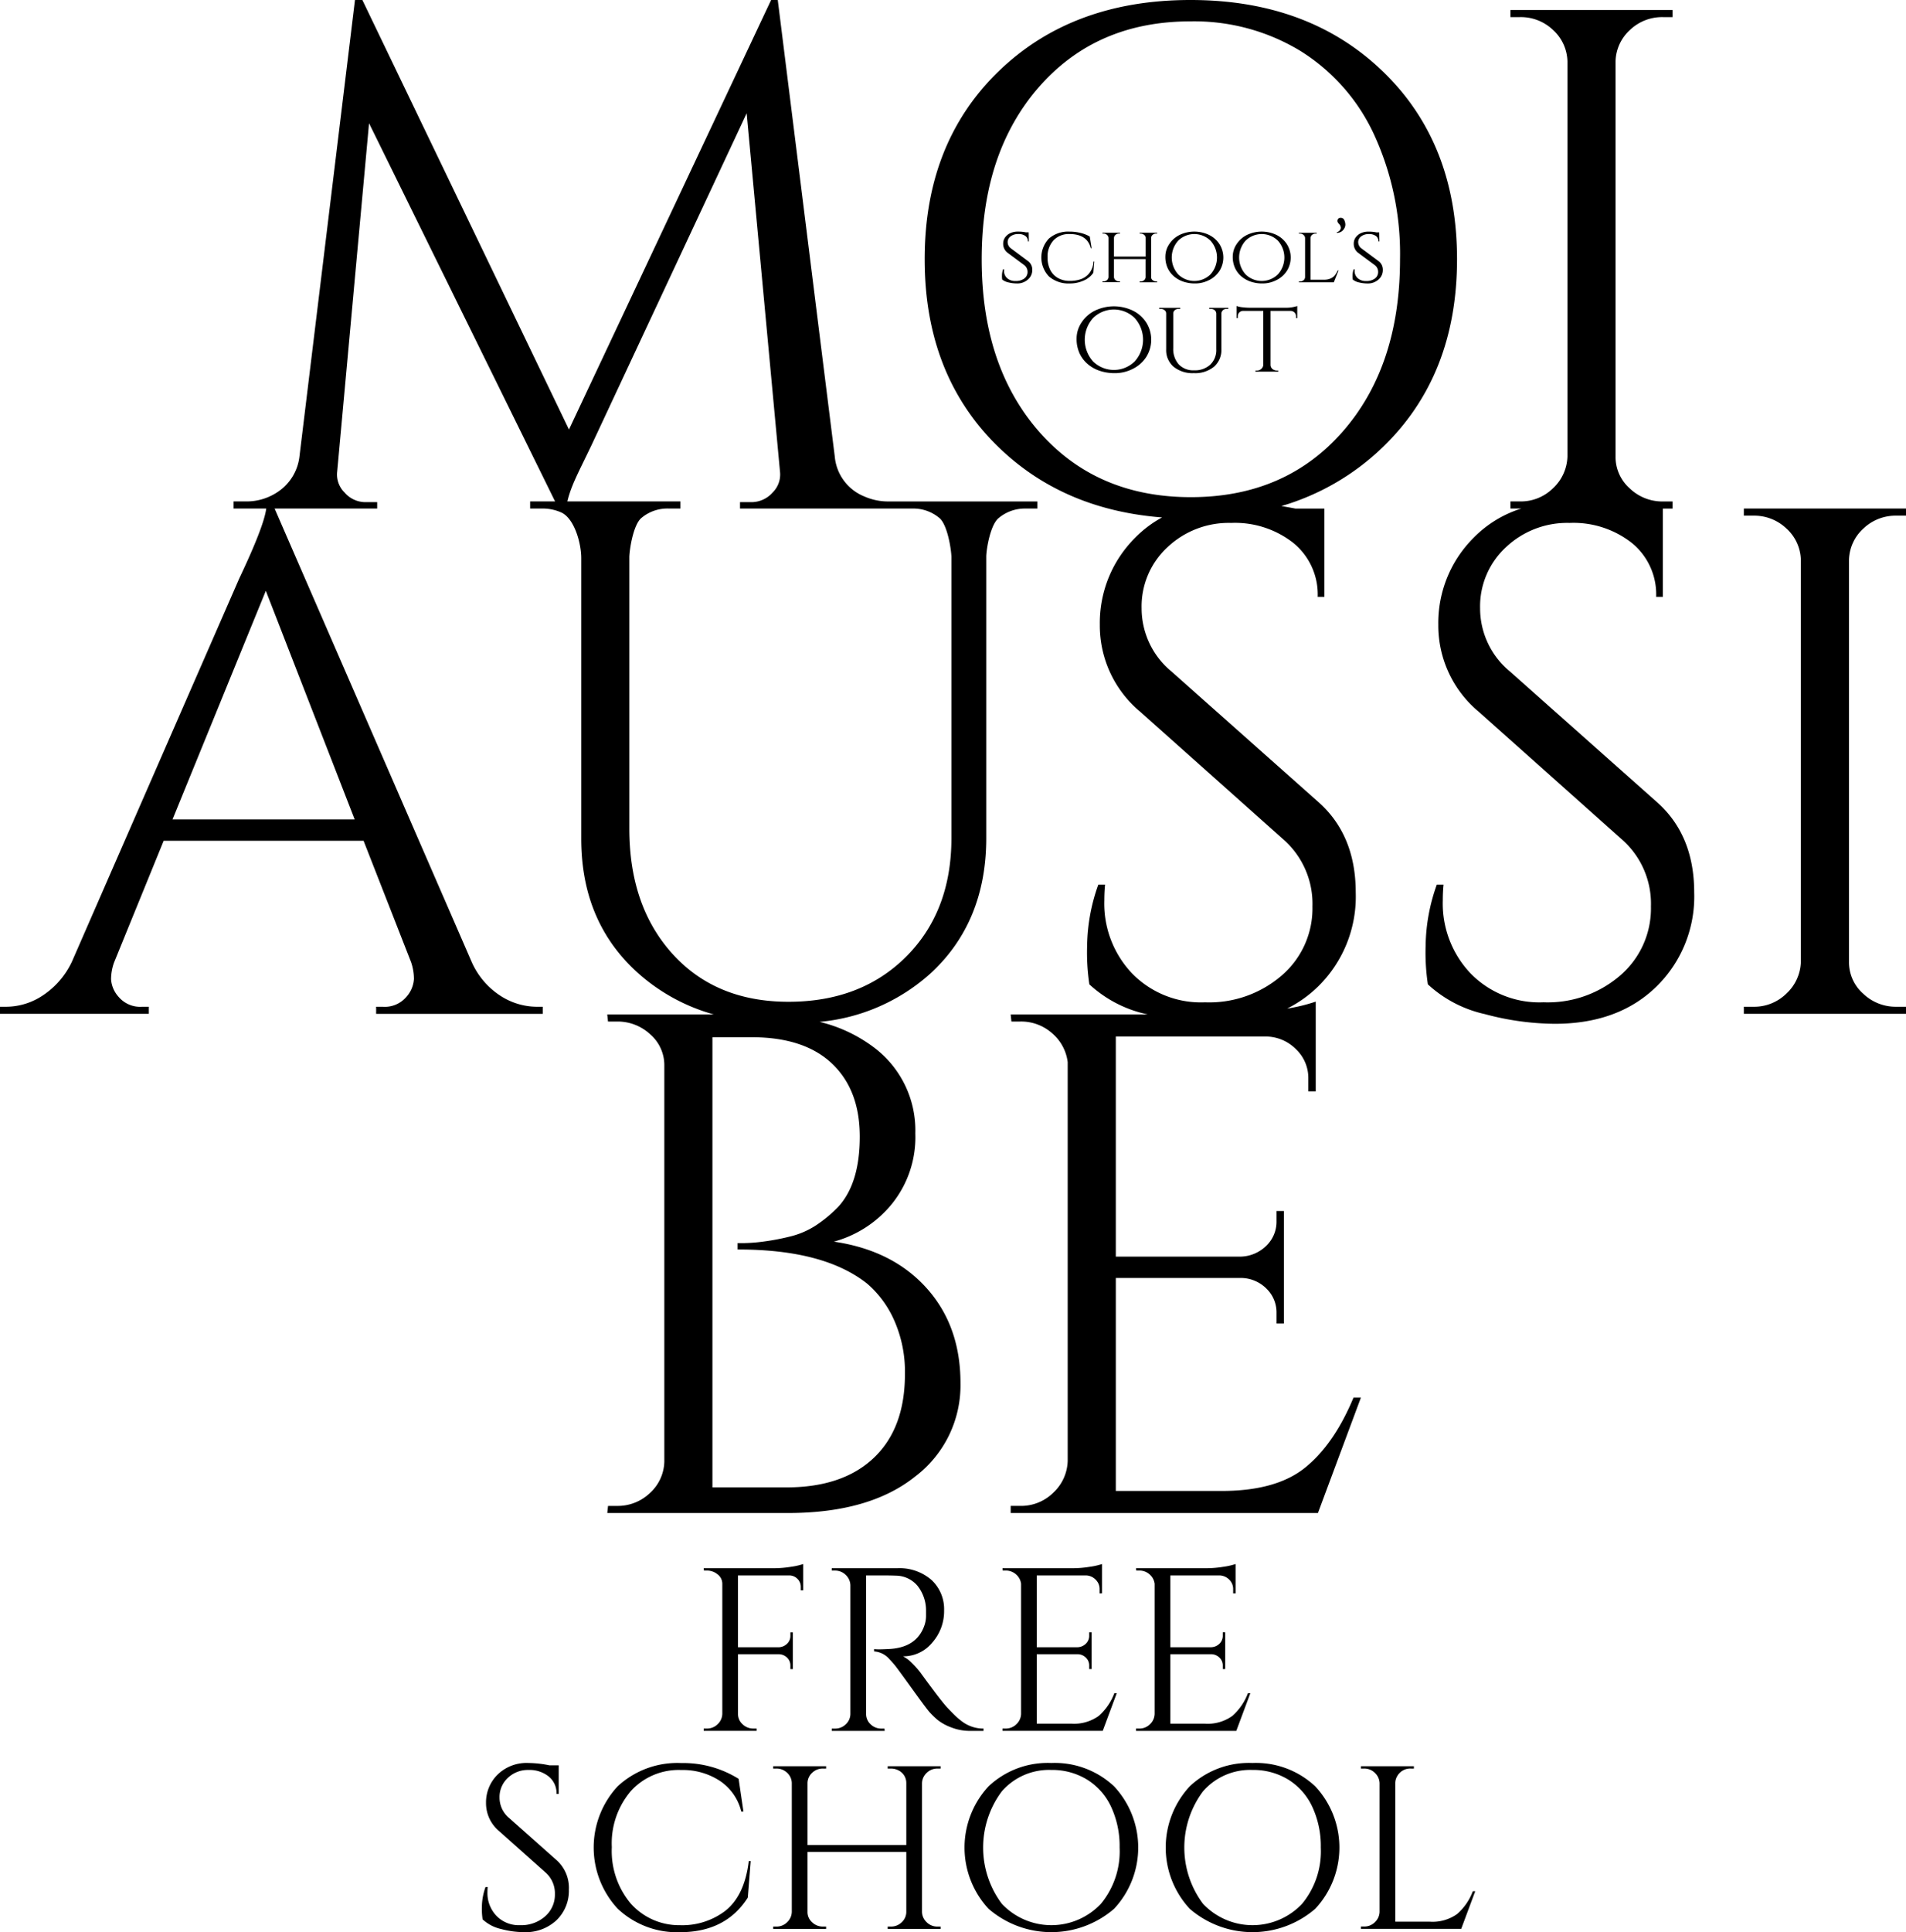
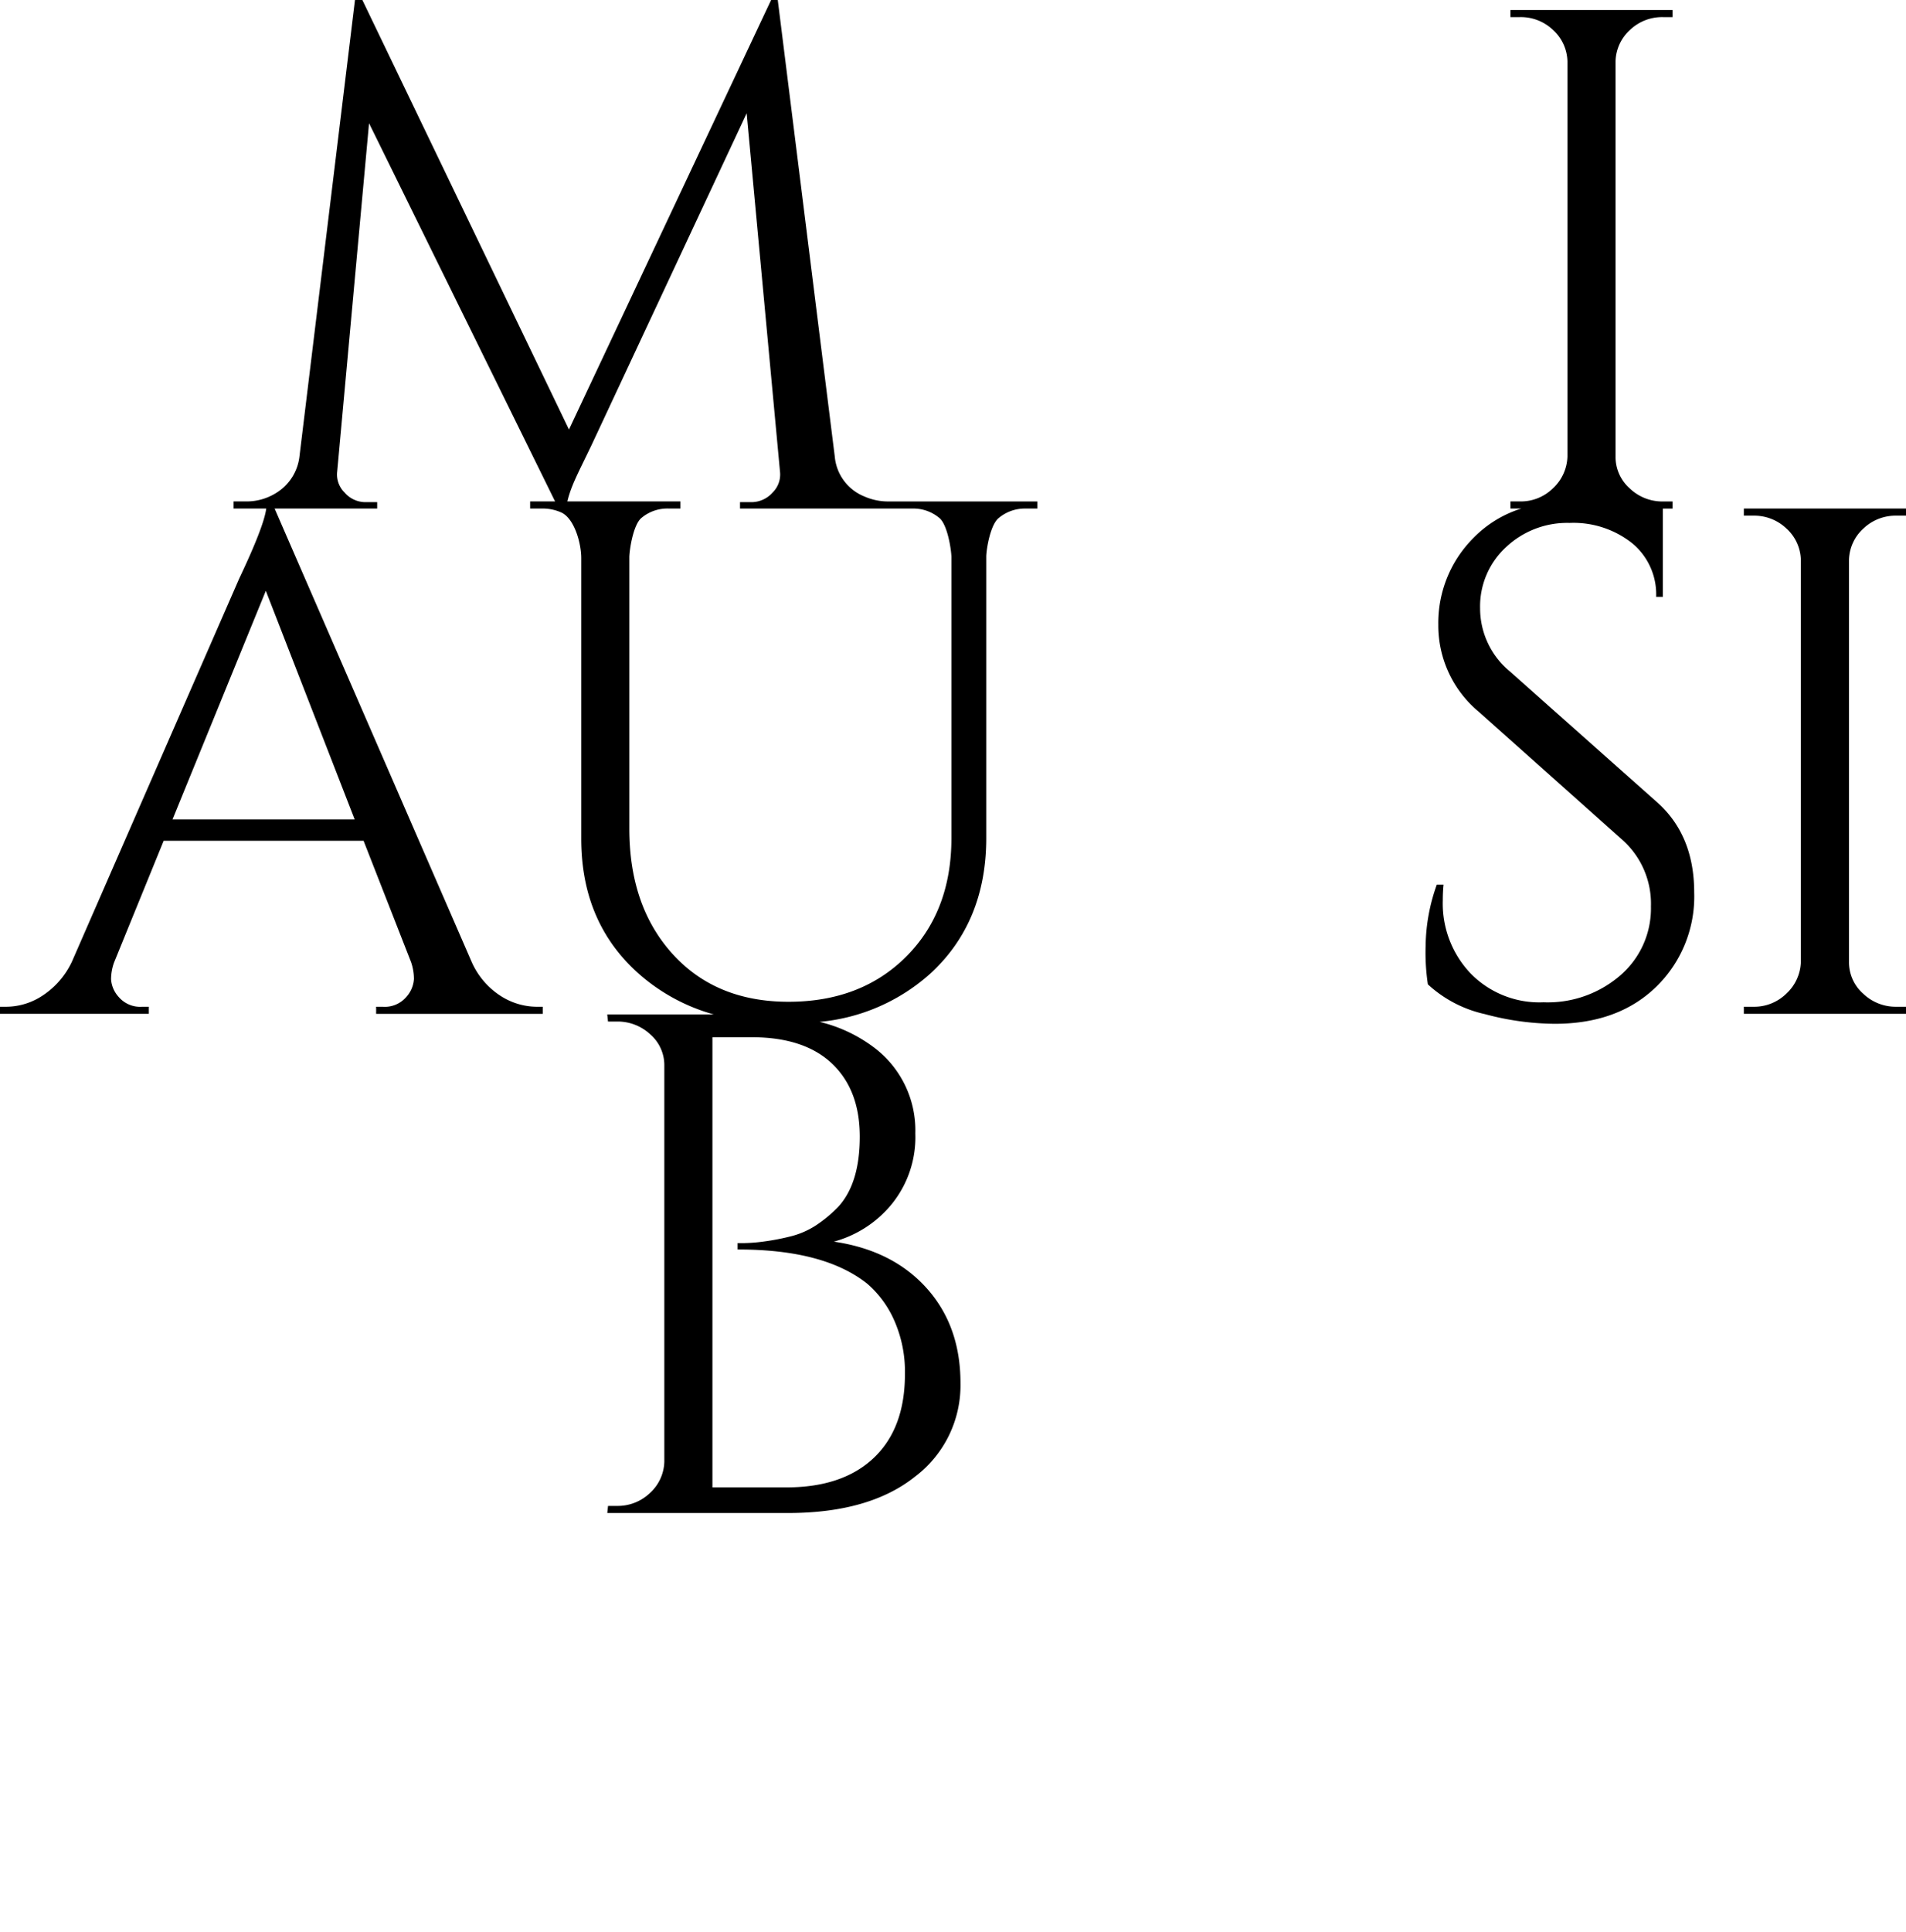
<svg xmlns="http://www.w3.org/2000/svg" viewBox="0 0 295.663 299.589">
  <title>logo-school</title>
  <g data-name="レイヤー 2">
    <g data-name="レイヤー 1">
      <path d="M98.948 150.856a29.491 29.491 0 0 0 11.774 6.438H94.2l.115 1.1H95.7a7.425 7.425 0 0 1 5.169 1.987 6.331 6.331 0 0 1 2.183 4.86v61.405a6.8 6.8 0 0 1-2.24 4.859A7.222 7.222 0 0 1 95.7 233.5h-1.381l-.115 1.1h28.025q12.633 0 19.7-5.632a17.735 17.735 0 0 0 7.063-14.523q0-8.889-5.282-14.744t-14.358-7.178a17.513 17.513 0 0 0 8.96-5.8 16.476 16.476 0 0 0 3.675-10.989 16.066 16.066 0 0 0-6.547-13.419 22.833 22.833 0 0 0-8.3-3.869 29.764 29.764 0 0 0 17.35-7.646q8.5-7.951 8.5-20.874V86.194c.075-1.473.708-4.855 1.9-5.849a6.322 6.322 0 0 1 4.191-1.491h1.839v-1.1h-23.043a9.145 9.145 0 0 1-3.791-.773 7.366 7.366 0 0 1-4.594-6.185L120.649 0h-1.034L88.259 66.6 56.212 0h-1.148l-8.613 70.792a7.632 7.632 0 0 1-2.815 5.081 8.665 8.665 0 0 1-5.57 1.877h-1.839v1.1H41.3c-.229 1.827-1.622 5.437-4.2 10.873l-25.959 59.421a12.8 12.8 0 0 1-4.48 5.191 10.31 10.31 0 0 1-5.628 1.765H0v1.1h23.086v-1.1h-1.034a4.378 4.378 0 0 1-3.618-1.491 4.536 4.536 0 0 1-1.206-2.761 7.881 7.881 0 0 1 .46-2.595l7.7-18.886h31.01l7.352 18.775a8.083 8.083 0 0 1 .459 2.651A4.584 4.584 0 0 1 63 154.611a4.377 4.377 0 0 1-3.618 1.491h-1.035v1.1h25.844v-1.1h-.92a10.481 10.481 0 0 1-5.743-1.767 12.036 12.036 0 0 1-4.364-5.191L42.6 78.854h15.909v-.993h-1.836a4.264 4.264 0 0 1-3.218-1.491 3.908 3.908 0 0 1-1.148-3.258l4.94-54.006 28.86 58.644h-3.87v1.1h1.838a7.065 7.065 0 0 1 3.1.663c1.99 1.031 2.986 4.8 2.986 7.008v43.513q.001 12.925 8.787 20.822zm-43.931-23.8H26.761l14.473-35.451zm74.046 37.858q4.307 4.088 4.308 11.321t-3.332 10.878a20.71 20.71 0 0 1-3.446 2.871 12.838 12.838 0 0 1-4.135 1.767 36.177 36.177 0 0 1-4.134.774 25.333 25.333 0 0 1-2.814.221h-1.092v.994h.115q13.324 0 19.986 5.3a16.021 16.021 0 0 1 4.192 5.687 19.636 19.636 0 0 1 1.665 8.339q0 8.394-4.824 12.976T122 230.626h-11.487v-69.8h6.087q8.155.002 12.463 4.088zM88.012 77.75c.587-2.5 1.817-4.687 3.692-8.614l24.121-51.576 5.168 55.552a3.906 3.906 0 0 1-1.149 3.258 4.376 4.376 0 0 1-3.331 1.491h-1.722v.993H141.5a6.267 6.267 0 0 1 4.25 1.491c1.149.994 1.76 4.413 1.838 5.959v43.623q0 11.378-7.007 18.389t-18.262 7.013q-11.258 0-17.976-7.4t-6.718-19.437V86.3c.075-1.546.689-4.965 1.838-5.959a6.262 6.262 0 0 1 4.249-1.491h1.838v-1.1zm169.012 46.618l-22.8-20.252a12.689 12.689 0 0 1-4.628-9.792 12.49 12.49 0 0 1 3.992-9.459 13.834 13.834 0 0 1 9.894-3.783 14.654 14.654 0 0 1 9.664 3.115 10.29 10.29 0 0 1 3.761 8.346h1.041V78.856h-4.525 6.029v-1.1h-1.492a7.3 7.3 0 0 1-5.169-2.043 6.49 6.49 0 0 1-2.183-4.915V9.5a6.8 6.8 0 0 1 2.24-4.86 7.216 7.216 0 0 1 5.112-1.987h1.492v-1.1H234.3v1.1h1.492a7.225 7.225 0 0 1 5.113 1.987 6.81 6.81 0 0 1 2.24 4.86v61.292a7 7 0 0 1-2.24 4.915 7.115 7.115 0 0 1-5.113 2.043H234.3v1.1h1.7a17.8 17.8 0 0 0-7.385 4.509 18.639 18.639 0 0 0-5.5 13.52 17.385 17.385 0 0 0 6.249 13.464l22.219 19.807a13.261 13.261 0 0 1 4.514 10.405 13.7 13.7 0 0 1-4.687 10.627 17.2 17.2 0 0 1-11.978 4.228 14.912 14.912 0 0 1-11.341-4.507 15.746 15.746 0 0 1-4.282-11.294q0-1.224.116-2.448h-1.042a28.928 28.928 0 0 0-1.736 9.459 33.246 33.246 0 0 0 .348 6.008 19.12 19.12 0 0 0 8.853 4.618 42.689 42.689 0 0 0 10.82 1.5q9.835 0 15.739-5.731a19.51 19.51 0 0 0 5.9-14.633q.003-8.894-5.783-14.014zm32.035-42.422a7.214 7.214 0 0 1 5.112-1.987h1.492v-1.105H270.51v1.105H272a7.221 7.221 0 0 1 5.112 1.987 6.8 6.8 0 0 1 2.24 4.86v62.338a6.987 6.987 0 0 1-2.24 4.915A7.111 7.111 0 0 1 272 156.1h-1.49v1.1h25.153v-1.1h-1.492a7.3 7.3 0 0 1-5.171-2.041 6.489 6.489 0 0 1-2.183-4.915V86.806a6.787 6.787 0 0 1 2.242-4.86z" />
-       <path d="M202.492 227.534q-4.479 3.645-12.979 3.645h-16.425v-33.022h19.526a5.647 5.647 0 0 1 3.848 1.657 5.106 5.106 0 0 1 1.55 3.755v1.656h1.148v-17.449h-1.148v1.546a5.149 5.149 0 0 1-1.607 3.866 5.857 5.857 0 0 1-3.906 1.656h-19.411v-34.126h23.432a6.637 6.637 0 0 1 4.536 1.988 6.142 6.142 0 0 1 1.895 4.528v1.987h1.149v-13.915a26.354 26.354 0 0 1-4.438 1.077 19.041 19.041 0 0 0 4.742-3.361 19.51 19.51 0 0 0 5.9-14.633q0-8.9-5.785-14.021l-22.8-20.252a12.687 12.687 0 0 1-4.629-9.792 12.491 12.491 0 0 1 3.993-9.459 13.834 13.834 0 0 1 9.894-3.783 14.65 14.65 0 0 1 9.663 3.115 10.291 10.291 0 0 1 3.762 8.346h1.041V78.856h-4.513c-.74-.148-1.452-.27-2.162-.388a37.92 37.92 0 0 0 15.765-9.168q11.484-11.1 11.485-29.1t-11.485-29.1Q203.046 0 184.67 0t-29.806 11.1q-11.43 11.1-11.428 29.1t11.428 29.1q10.026 9.738 25.4 10.931a17.539 17.539 0 0 0-4.158 3.131 18.636 18.636 0 0 0-5.5 13.52 17.388 17.388 0 0 0 6.249 13.464l22.22 19.807a13.261 13.261 0 0 1 4.514 10.405 13.7 13.7 0 0 1-4.688 10.627 17.193 17.193 0 0 1-11.977 4.228 14.91 14.91 0 0 1-11.341-4.507 15.746 15.746 0 0 1-4.282-11.294q0-1.224.116-2.448h-1.043a28.926 28.926 0 0 0-1.735 9.459 33.373 33.373 0 0 0 .347 6.008 19.125 19.125 0 0 0 8.853 4.618c.065.017.127.028.191.044h-21.251l.114 1.1h1.378a7.219 7.219 0 0 1 4.939 1.822 7 7 0 0 1 2.413 4.472v61.853a7 7 0 0 1-2.24 4.915 7.112 7.112 0 0 1-5.112 2.043h-1.492v1.1h47.665l6.662-17.891h-1.148q-2.989 7.184-7.466 10.827zm-41.31-160.607q-8.9-10.161-8.9-26.727t8.9-26.727q8.9-10.158 23.488-10.16A31.753 31.753 0 0 1 201.726 7.9a30.172 30.172 0 0 1 11.428 12.976 44.238 44.238 0 0 1 4.021 19.324q0 16.566-8.9 26.727t-23.546 10.16q-14.645 0-23.547-10.16z" />
-       <path d="M159.519 40.519l-2.691-2a1.2 1.2 0 0 1-.519-.967 1.089 1.089 0 0 1 .465-.909 1.911 1.911 0 0 1 1.185-.352 1.789 1.789 0 0 1 1.107.3.985.985 0 0 1 .386.832h.147l-.027-1.4h-.439a5.844 5.844 0 0 0-1.225-.115 2.735 2.735 0 0 0-1.207.249 2.01 2.01 0 0 0-.8.672 1.615 1.615 0 0 0-.286.923 1.73 1.73 0 0 0 .639 1.409l2.665 1.973a1.3 1.3 0 0 1 .478 1.03 1.234 1.234 0 0 1-.492 1.012 2.154 2.154 0 0 1-1.372.391 1.846 1.846 0 0 1-1.312-.442 1.481 1.481 0 0 1-.473-1.133 1.987 1.987 0 0 1 .013-.231h-.161a2.843 2.843 0 0 0-.173.961 3.153 3.153 0 0 0 .039.627 2.356 2.356 0 0 0 1 .448 5.639 5.639 0 0 0 1.305.154 2.448 2.448 0 0 0 1.672-.6 1.886 1.886 0 0 0 .685-1.473 1.636 1.636 0 0 0-.609-1.359zM169.6 42.3l.146-1.755h-.119a3.159 3.159 0 0 1-.579 1.716 2.873 2.873 0 0 1-1.293.993 5.019 5.019 0 0 1-1.818.3 3.62 3.62 0 0 1-1.825-.448 2.975 2.975 0 0 1-1.2-1.262 4.18 4.18 0 0 1-.411-1.914 3.723 3.723 0 0 1 .918-2.665 3.278 3.278 0 0 1 2.5-.973q2.73 0 3.3 2.2h.121l-.294-1.819a5.382 5.382 0 0 0-1.452-.563 6.967 6.967 0 0 0-1.665-.2 4.585 4.585 0 0 0-3.216 1.076 4.25 4.25 0 0 0 0 5.878 4.633 4.633 0 0 0 3.216 1.089 5.211 5.211 0 0 0 2.159-.442A3.475 3.475 0 0 0 169.6 42.3zm7.188-6.085h.159a.875.875 0 0 1 .6.256.551.551 0 0 1 .173.436v2.881h-4.92v-2.894a.653.653 0 0 1 .24-.48.779.779 0 0 1 .533-.2h.159v-.128h-2.717v.128h.161a.767.767 0 0 1 .531.2.676.676 0 0 1 .24.487v6.045a.69.69 0 0 1-.233.487.757.757 0 0 1-.538.2h-.161v.128h2.717v-.128h-.159a.779.779 0 0 1-.533-.2.653.653 0 0 1-.24-.48v-2.781h4.914v2.793a.661.661 0 0 1-.238.48.782.782 0 0 1-.533.2h-.159v.128h2.716v-.128h-.16a.908.908 0 0 1-.6-.256.579.579 0 0 1-.173-.423v-6.085a.644.644 0 0 1 .24-.474.8.8 0 0 1 .533-.192h.16v-.128h-2.716zm5.301 6.622a4.446 4.446 0 0 0 1.432.82 5.672 5.672 0 0 0 1.905.294 4.693 4.693 0 0 0 2.1-.506 4.059 4.059 0 0 0 1.633-1.428 3.9 3.9 0 0 0 0-4.175 4.059 4.059 0 0 0-1.633-1.428 5.289 5.289 0 0 0-4.515 0 4.056 4.056 0 0 0-1.632 1.428 3.477 3.477 0 0 0-.606 1.94 4.145 4.145 0 0 0 .353 1.774 3.806 3.806 0 0 0 .963 1.281zm.68-5.527a3.581 3.581 0 0 1 5 0 3.895 3.895 0 0 1 0 5.238 3.579 3.579 0 0 1-5 0 3.912 3.912 0 0 1 0-5.238zm9.773 5.527a4.457 4.457 0 0 0 1.432.82 5.672 5.672 0 0 0 1.905.294 4.693 4.693 0 0 0 2.1-.506 4.059 4.059 0 0 0 1.633-1.428 3.9 3.9 0 0 0 0-4.175 4.059 4.059 0 0 0-1.633-1.428 5.289 5.289 0 0 0-4.515 0 4.056 4.056 0 0 0-1.632 1.428 3.485 3.485 0 0 0-.606 1.94 4.145 4.145 0 0 0 .353 1.774 3.806 3.806 0 0 0 .963 1.281zm.68-5.527a3.581 3.581 0 0 1 5 0 3.895 3.895 0 0 1 0 5.238 3.579 3.579 0 0 1-5 0 3.912 3.912 0 0 1 0-5.238zm14.407 4.63h-.129a3.841 3.841 0 0 1-.433.743 1.776 1.776 0 0 1-.646.487 2.394 2.394 0 0 1-1.039.2H203.3v-6.463a.627.627 0 0 1 .233-.487.813.813 0 0 1 .553-.2h.16v-.128h-2.757v.128h.16a.808.808 0 0 1 .551.2.674.674 0 0 1 .248.487v6.058a.667.667 0 0 1-.234.48.77.77 0 0 1-.538.2h-.187v.128h5.411zm-.28-5.93l.04.1a1.275 1.275 0 0 0 1.08-.6 1.185 1.185 0 0 0 .226-.667 1.739 1.739 0 0 0-.16-.7.576.576 0 0 0-.573-.365.452.452 0 0 0-.452.257.494.494 0 0 0-.027.358.866.866 0 0 0 .226.321.936.936 0 0 1 .28.627.74.74 0 0 1-.133.333.864.864 0 0 1-.507.336zm3.496 7.79a5.648 5.648 0 0 0 1.306.154 2.445 2.445 0 0 0 1.672-.6 1.886 1.886 0 0 0 .685-1.473 1.636 1.636 0 0 0-.612-1.357l-2.691-2a1.2 1.2 0 0 1-.519-.967 1.089 1.089 0 0 1 .465-.909 1.912 1.912 0 0 1 1.186-.352 1.791 1.791 0 0 1 1.106.3.988.988 0 0 1 .386.832h.146l-.027-1.4h-.439a5.821 5.821 0 0 0-1.226-.115 2.732 2.732 0 0 0-1.2.249 2 2 0 0 0-.8.672 1.615 1.615 0 0 0-.286.923 1.73 1.73 0 0 0 .639 1.409l2.664 1.973a1.3 1.3 0 0 1 .479 1.03 1.229 1.229 0 0 1-.492 1.012 2.154 2.154 0 0 1-1.372.391 1.848 1.848 0 0 1-1.312-.442 1.481 1.481 0 0 1-.473-1.133 1.987 1.987 0 0 1 .013-.231h-.159a2.819 2.819 0 0 0-.173.961 3.076 3.076 0 0 0 .039.627 2.357 2.357 0 0 0 .995.446zM175.7 48.15a6.811 6.811 0 0 0-5.816 0 5.229 5.229 0 0 0-2.1 1.839 4.475 4.475 0 0 0-.781 2.5 5.351 5.351 0 0 0 .455 2.285 4.88 4.88 0 0 0 1.236 1.649 5.69 5.69 0 0 0 1.842 1.056 7.321 7.321 0 0 0 2.454.379 6.051 6.051 0 0 0 2.71-.652 5.212 5.212 0 0 0 2.1-1.839 5.013 5.013 0 0 0 0-5.377 5.212 5.212 0 0 0-2.1-1.84zm.309 7.9a4.611 4.611 0 0 1-6.441 0 5.037 5.037 0 0 1 0-6.746 4.609 4.609 0 0 1 6.441 0 5.014 5.014 0 0 1 0 6.746zm12.311.809a3.422 3.422 0 0 0 1.142-2.713v-5.559a.7.7 0 0 1 .119-.346.8.8 0 0 1 .7-.346h.258v-.165h-2.951v.17h.257a.851.851 0 0 1 .575.2.7.7 0 0 1 .249.511v5.543a3.109 3.109 0 0 1-.935 2.391 3.5 3.5 0 0 1-2.487.875 3.1 3.1 0 0 1-2.4-.924 3.583 3.583 0 0 1-.85-2.524V48.6a.638.638 0 0 1 .24-.5.863.863 0 0 1 .584-.206h.257v-.164h-3.26v.17h.259a.864.864 0 0 1 .583.206.64.64 0 0 1 .239.5v5.559a3.379 3.379 0 0 0 1.15 2.7 4.647 4.647 0 0 0 3.139.99 4.588 4.588 0 0 0 3.132-.996zm5.401-9.146a9.82 9.82 0 0 1-.935-.066 3.972 3.972 0 0 1-.969-.2v1.864h.189v-.264a.84.84 0 0 1 .231-.594.817.817 0 0 1 .627-.247h3.1v8.364a.877.877 0 0 1-.308.627 1.013 1.013 0 0 1-.7.264h-.206v.165h3.534v-.165h-.184a1.068 1.068 0 0 1-.5-.116.834.834 0 0 1-.514-.758v-8.379h3.1a.832.832 0 0 1 .858.841v.264h.189v-1.864a5.548 5.548 0 0 1-1.922.264zm-78.527 219.643a2.116 2.116 0 0 1-.712-1.6v-9.26h6.37a1.843 1.843 0 0 1 1.256.541 1.666 1.666 0 0 1 .5 1.225v.54h.375v-5.693h-.375v.541a1.633 1.633 0 0 1-.524 1.225 1.9 1.9 0 0 1-1.274.54h-6.333v-11.137h7.907a1.787 1.787 0 0 1 1.312.522 1.7 1.7 0 0 1 .524 1.244v.54h.375v-4.072a10.768 10.768 0 0 1-1.93.433 16.433 16.433 0 0 1-2.53.215h-10.974l.037.361h.45a2.573 2.573 0 0 1 1.668.594 1.819 1.819 0 0 1 .73 1.459v20.178a2.281 2.281 0 0 1-.73 1.6 2.321 2.321 0 0 1-1.668.667h-.487v.36h8.206v-.36h-.487a2.38 2.38 0 0 1-1.686-.663zm37.368 1.027v-.36a5.436 5.436 0 0 1-2.323-.505 5.1 5.1 0 0 1-.975-.576 11.008 11.008 0 0 1-.9-.739q-.413-.378-1.387-1.4t-4.2-5.459a13.166 13.166 0 0 0-1.368-1.532 5.106 5.106 0 0 0-1.33-.99 5.8 5.8 0 0 0 4.516-2.108 7.334 7.334 0 0 0 1.855-5.009 6.168 6.168 0 0 0-1.949-4.72 7.549 7.549 0 0 0-5.359-1.82h-10.114v.361h.488a2.32 2.32 0 0 1 1.667.666 2.283 2.283 0 0 1 .731 1.6v20a2.216 2.216 0 0 1-.731 1.585 2.351 2.351 0 0 1-1.667.649h-.488v.36h8.207l-.037-.36h-.45a2.363 2.363 0 0 1-1.7-.667 2.141 2.141 0 0 1-.694-1.6v-21.481h2.4q1.349 0 2.249.036a4.443 4.443 0 0 1 3.335 1.585 6.18 6.18 0 0 1 1.311 3.892v.81a4.544 4.544 0 0 1-.225 1.351q-1.2 3.639-5.846 3.747-.712.037-1.2.037a6.633 6.633 0 0 1-.787-.037v.361a3.433 3.433 0 0 1 2.4 1.225c.274.288.536.583.787.882s1.136 1.509 2.66 3.622 2.454 3.357 2.792 3.729a12.888 12.888 0 0 0 1.2 1.153 7.583 7.583 0 0 0 2.08 1.153 7.917 7.917 0 0 0 3 .559zm18.384-21.331v-4.54a10.752 10.752 0 0 1-1.929.433 16.445 16.445 0 0 1-2.531.215h-10.979l.036.361h.451a2.359 2.359 0 0 1 1.612.594 2.283 2.283 0 0 1 .786 1.459v20.178a2.288 2.288 0 0 1-.729 1.6 2.322 2.322 0 0 1-1.669.667h-.487v.36h15.552l2.173-5.836h-.375a8.784 8.784 0 0 1-2.436 3.53 6.566 6.566 0 0 1-4.234 1.19h-5.359v-10.771h6.37a1.837 1.837 0 0 1 1.255.541 1.66 1.66 0 0 1 .507 1.225v.54h.374v-5.693h-.374v.505a1.675 1.675 0 0 1-.525 1.261 1.9 1.9 0 0 1-1.274.54h-6.333v-11.133h7.644a2.171 2.171 0 0 1 1.481.648 2.008 2.008 0 0 1 .618 1.478v.648zm7.435 20.304a2.319 2.319 0 0 1-1.667.667h-.487v.36h15.55l2.175-5.836h-.375a8.813 8.813 0 0 1-2.436 3.53 6.567 6.567 0 0 1-4.235 1.19h-5.358v-10.775h6.369a1.841 1.841 0 0 1 1.256.541 1.667 1.667 0 0 1 .506 1.225v.54h.375v-5.693h-.375v.505a1.679 1.679 0 0 1-.525 1.261 1.9 1.9 0 0 1-1.273.54h-6.333v-11.133h7.644a2.175 2.175 0 0 1 1.481.648 2.007 2.007 0 0 1 .617 1.478v.648h.375v-4.54a10.768 10.768 0 0 1-1.93.433 16.41 16.41 0 0 1-2.529.215h-10.979l.036.361h.451a2.356 2.356 0 0 1 1.61.594 2.3 2.3 0 0 1 .788 1.459v20.178a2.282 2.282 0 0 1-.731 1.604zm-92.009 21.099L78.99 281.9a4.107 4.107 0 0 1-1.5-3.171 4.042 4.042 0 0 1 1.293-3.062 4.482 4.482 0 0 1 3.2-1.225 4.745 4.745 0 0 1 3.129 1.008 3.331 3.331 0 0 1 1.218 2.7h.337v-4.432h-1.456a16.606 16.606 0 0 0-3.223-.36 6.429 6.429 0 0 0-4.816 1.819 6.036 6.036 0 0 0-1.779 4.377 5.627 5.627 0 0 0 2.023 4.36l7.2 6.415a4.3 4.3 0 0 1 1.462 3.368 4.435 4.435 0 0 1-1.518 3.441 5.565 5.565 0 0 1-3.878 1.37A4.828 4.828 0 0 1 77 297.049a5.1 5.1 0 0 1-1.387-3.658q0-.395.038-.793h-.337a9.369 9.369 0 0 0-.563 3.063 10.767 10.767 0 0 0 .113 1.946 6.187 6.187 0 0 0 2.867 1.495 13.8 13.8 0 0 0 3.5.487 7 7 0 0 0 5.1-1.855A6.322 6.322 0 0 0 88.246 293a5.747 5.747 0 0 0-1.874-4.545zm26.103 7.855a11.023 11.023 0 0 1-7.007 2.2 10.039 10.039 0 0 1-7.663-3.4 12.68 12.68 0 0 1-2.9-8.7 12.505 12.505 0 0 1 2.941-8.682 10.025 10.025 0 0 1 7.851-3.279 10.482 10.482 0 0 1 5.958 1.675 7.993 7.993 0 0 1 3.335 4.775h.337l-.749-5.082a16.217 16.217 0 0 0-8.881-2.449 13.613 13.613 0 0 0-9.874 3.6 13.952 13.952 0 0 0 0 18.989 13.424 13.424 0 0 0 9.649 3.64q7.119 0 10.53-5.369l.45-5.657h-.3q-.641 5.361-3.677 7.739zm25.225-22.088h.488a2.584 2.584 0 0 1 1.2.289 2.175 2.175 0 0 1 1.2 1.946v9.62h-15.326v-9.62a2.217 2.217 0 0 1 .73-1.586 2.358 2.358 0 0 1 1.668-.649h.487v-.361h-8.206v.361h.487a2.36 2.36 0 0 1 1.668.649 2.221 2.221 0 0 1 .73 1.586v20a2.278 2.278 0 0 1-.73 1.6 2.317 2.317 0 0 1-1.668.667h-.487v.36h8.206v-.36h-.487a2.375 2.375 0 0 1-1.686-.667 2.114 2.114 0 0 1-.712-1.6v-9.3h15.327v9.332a2.216 2.216 0 0 1-.731 1.585 2.353 2.353 0 0 1-1.667.649h-.491v.36h8.207v-.36h-.488a2.313 2.313 0 0 1-1.667-.667 2.271 2.271 0 0 1-.731-1.6v-19.964a2.281 2.281 0 0 1 .731-1.6 2.32 2.32 0 0 1 1.667-.666h.488v-.361H137.7zm25.373-.864a13.368 13.368 0 0 0-9.725 3.621 13.954 13.954 0 0 0 0 18.989 14.894 14.894 0 0 0 19.468 0 13.905 13.905 0 0 0 0-18.989 13.437 13.437 0 0 0-9.743-3.621zm7.7 21.835a10.56 10.56 0 0 1-15.365 0 14.548 14.548 0 0 1 0-17.44 9.7 9.7 0 0 1 7.665-3.314 10.355 10.355 0 0 1 5.564 1.5 9.851 9.851 0 0 1 3.729 4.233 14.438 14.438 0 0 1 1.311 6.306 12.759 12.759 0 0 1-2.904 8.715zm23.509-21.835a13.368 13.368 0 0 0-9.725 3.621 13.952 13.952 0 0 0 0 18.989 14.89 14.89 0 0 0 19.465 0 13.9 13.9 0 0 0 0-18.989 13.429 13.429 0 0 0-9.74-3.621zm7.7 21.835a10.56 10.56 0 0 1-15.365 0 14.544 14.544 0 0 1 0-17.44 9.69 9.69 0 0 1 7.665-3.314 10.362 10.362 0 0 1 5.564 1.5 9.834 9.834 0 0 1 3.727 4.233 14.438 14.438 0 0 1 1.313 6.306 12.759 12.759 0 0 1-2.904 8.715zm24.05 1.586a6.567 6.567 0 0 1-4.235 1.189h-5.358v-21.476a2.142 2.142 0 0 1 .337-1.153 2.3 2.3 0 0 1 2.061-1.117h.487v-.361h-8.208v.361h.488a2.324 2.324 0 0 1 1.668.666 2.293 2.293 0 0 1 .731 1.6v19.962a2.284 2.284 0 0 1-.731 1.6 2.317 2.317 0 0 1-1.668.667h-.488v.36h15.552l2.175-5.836h-.375a8.81 8.81 0 0 1-2.436 3.538z" />
    </g>
  </g>
</svg>